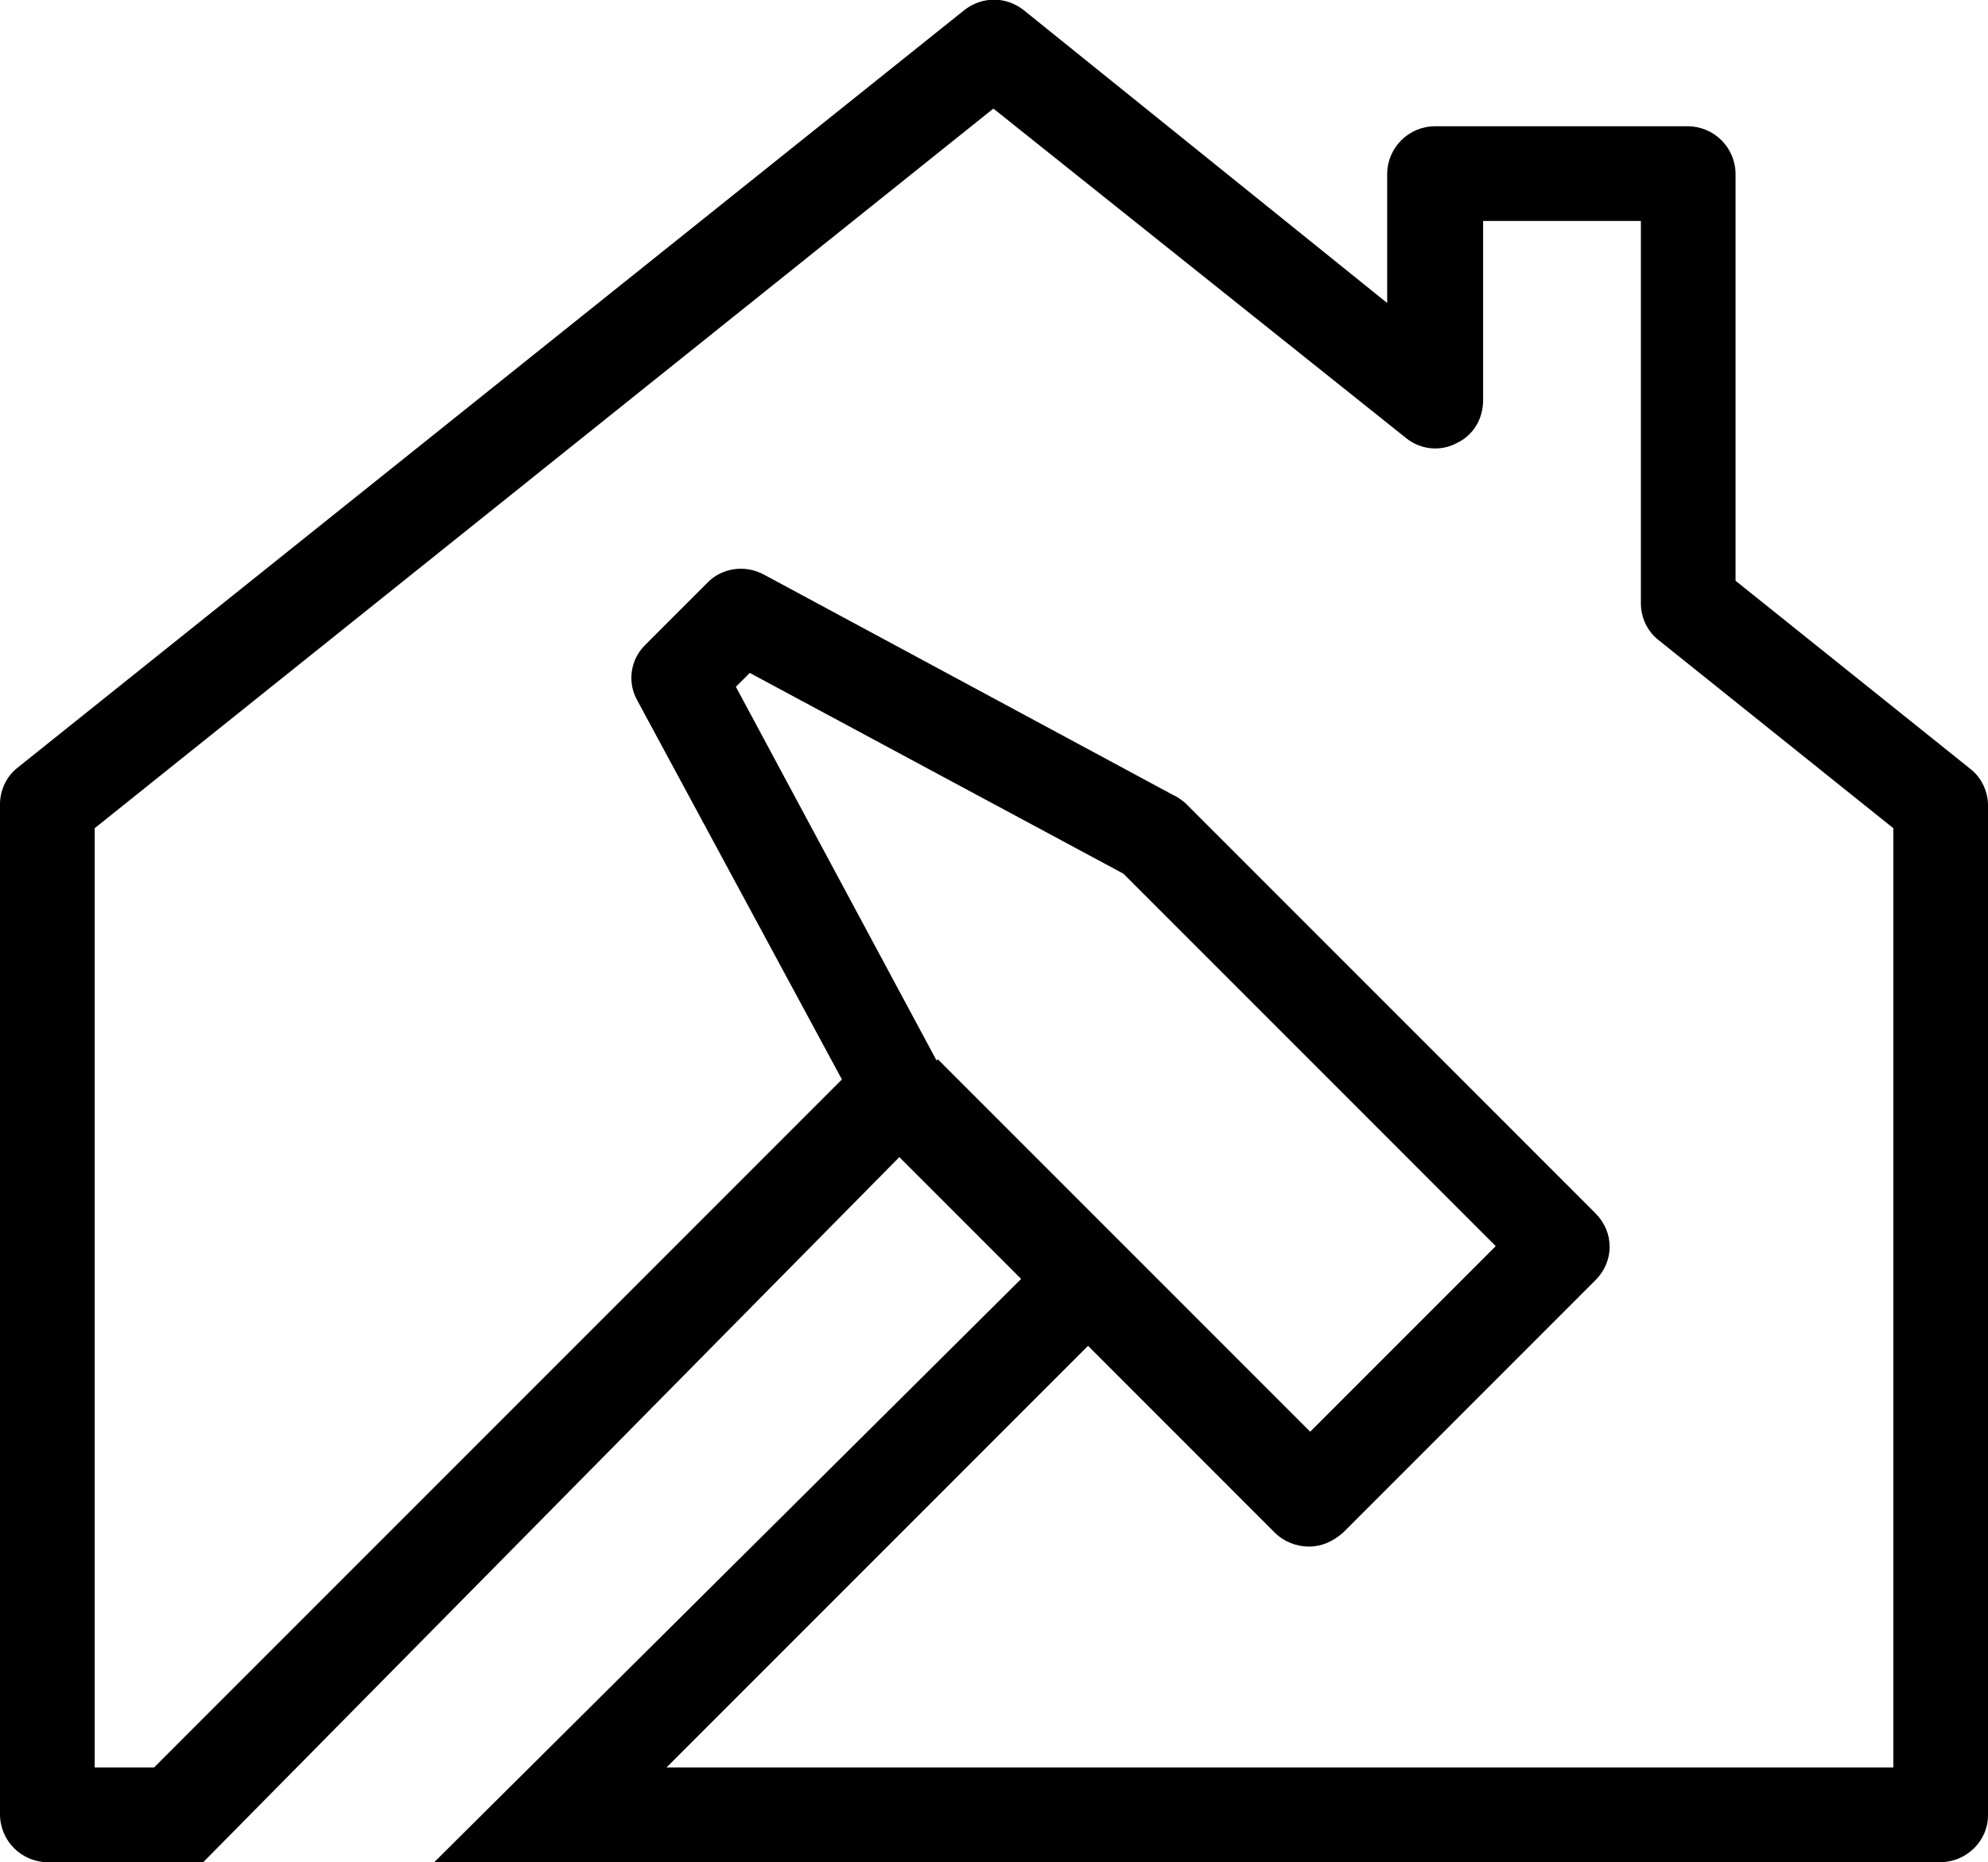
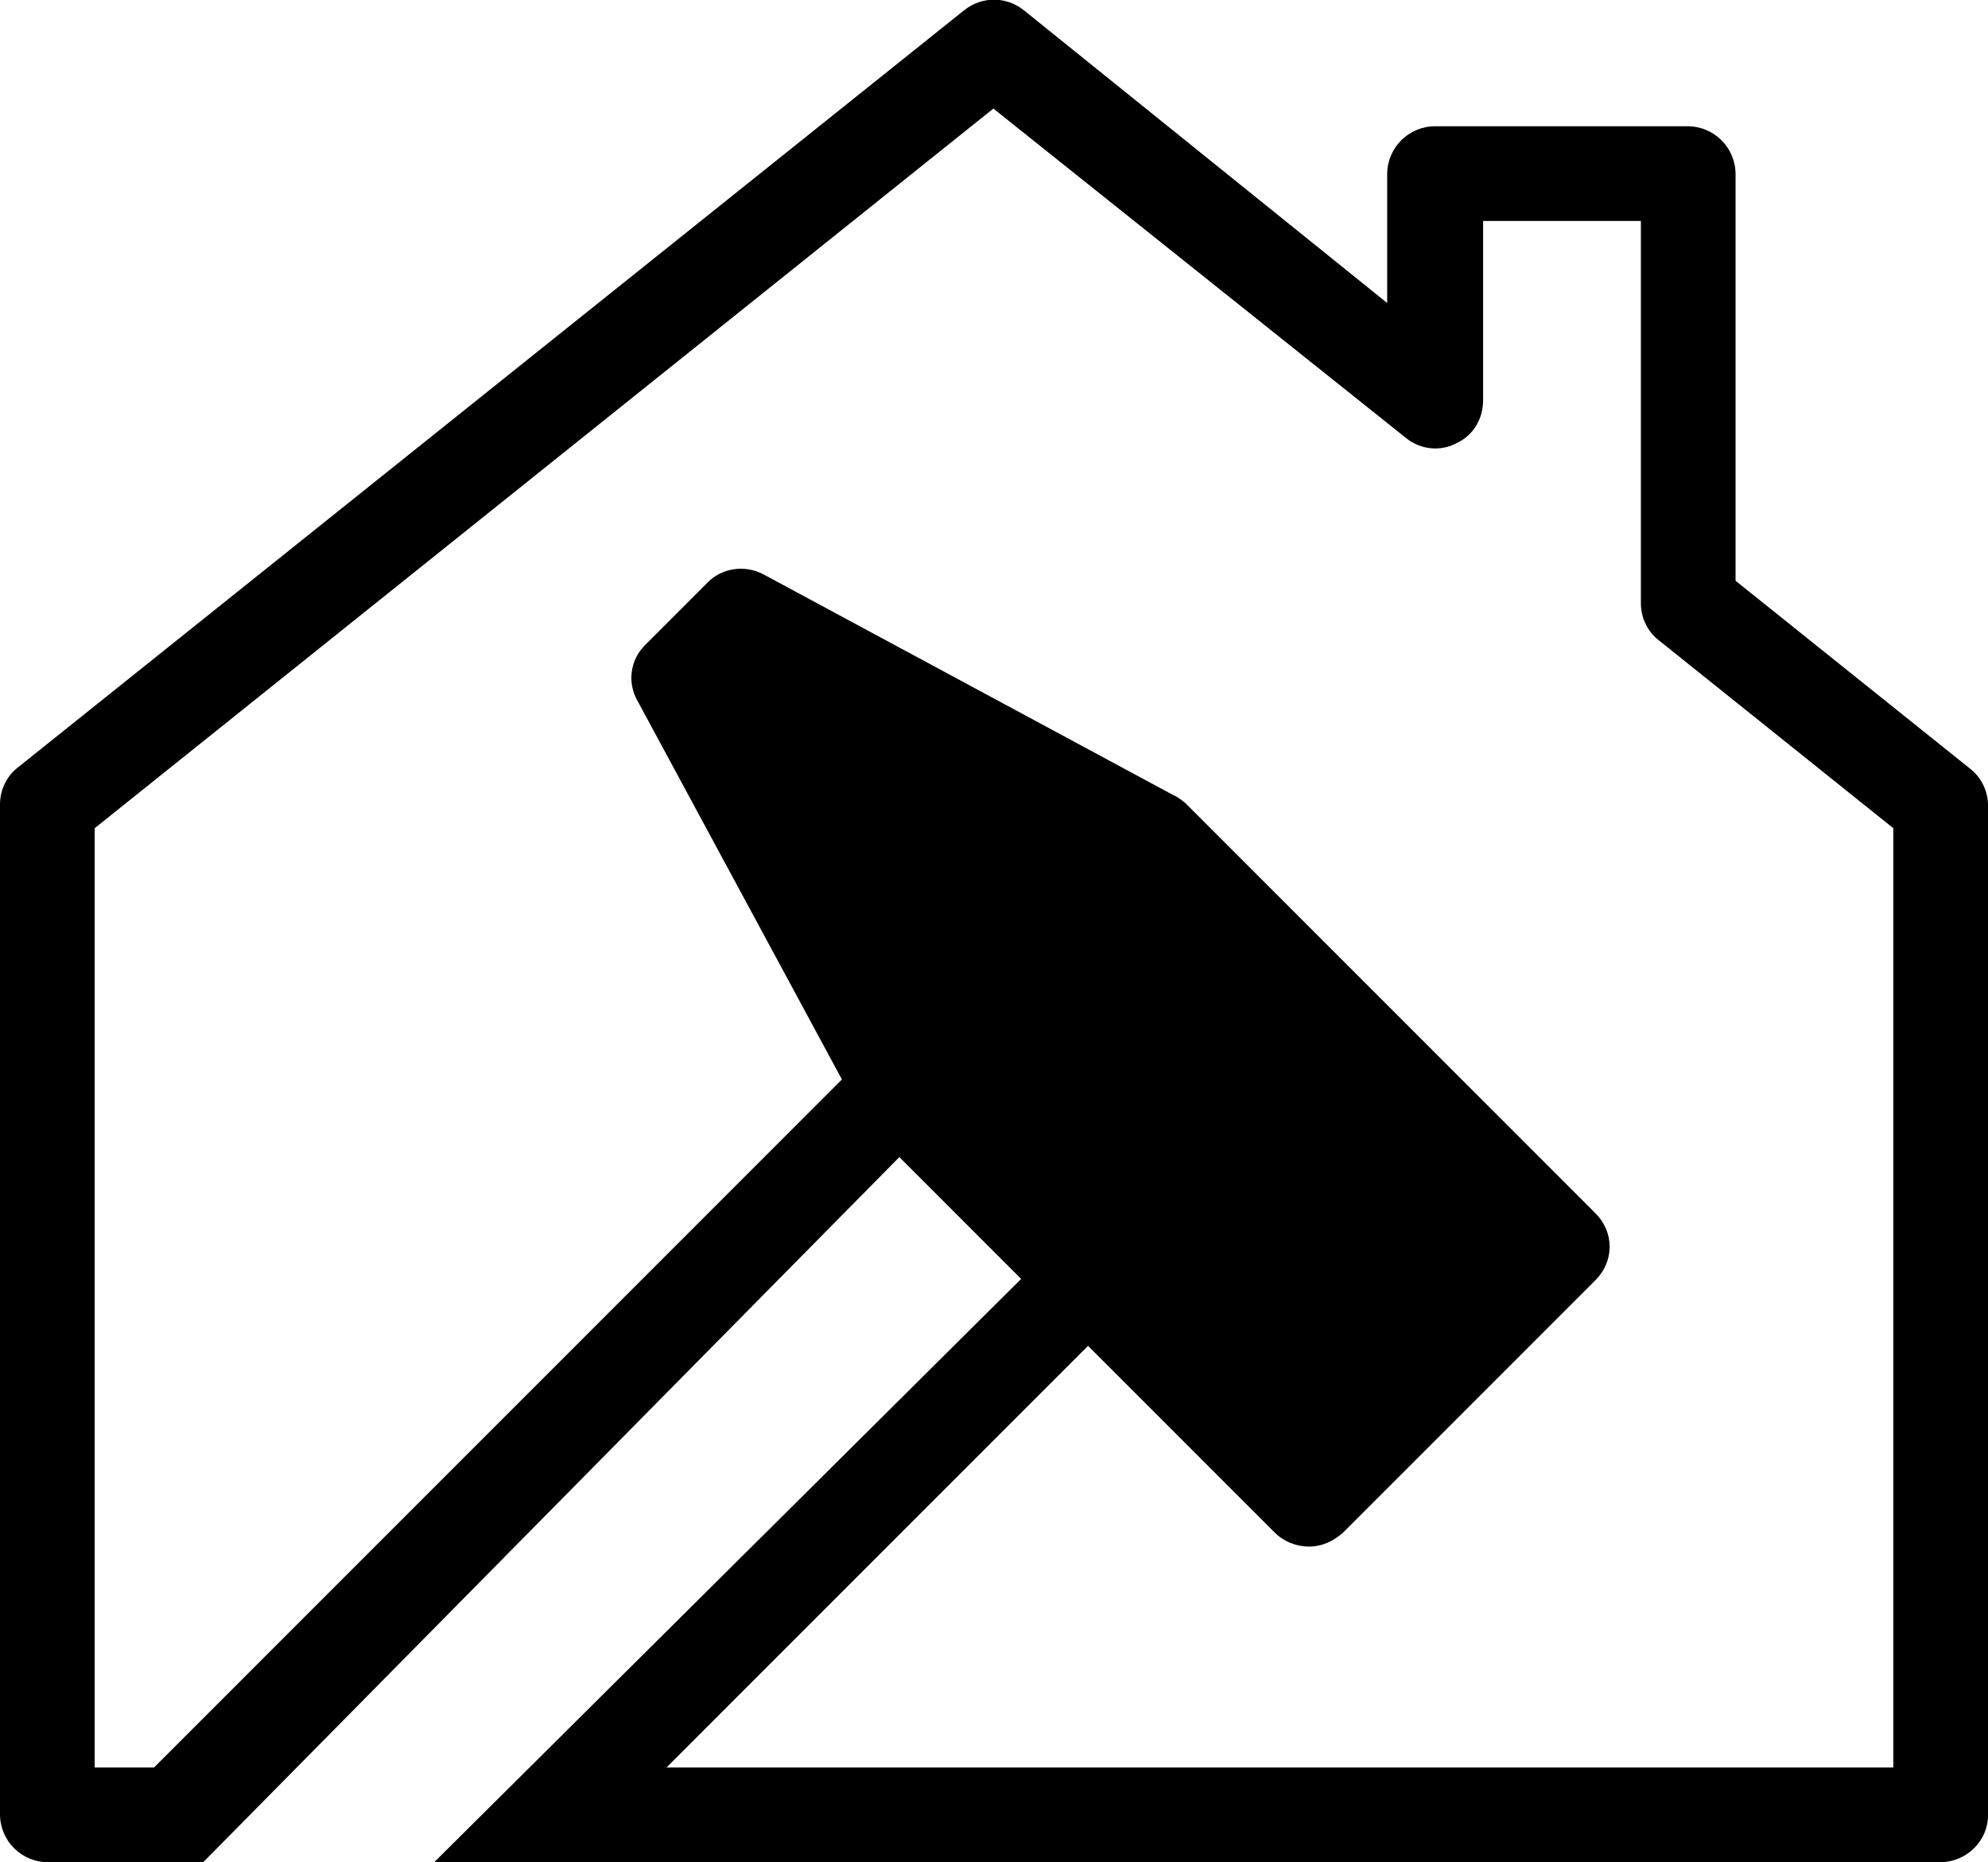
<svg xmlns="http://www.w3.org/2000/svg" id="_Слой_1" data-name="Слой 1" viewBox="0 0 15.75 14.75">
  <defs>
    <style>
      .cls-1 {
        stroke-width: 0px;
      }
    </style>
  </defs>
  <g id="Ebene_1">
-     <path class="cls-1" d="m7.12,9.16l.97.97-4.65,4.62h11.93c.21,0,.38-.17.38-.37v-8c0-.11-.05-.22-.14-.29l-1.86-1.49V1.38c0-.21-.17-.38-.38-.38h-2c-.21,0-.38.17-.38.38v1.02L8.11.08c-.14-.11-.33-.11-.47,0L.14,6.08c-.09.07-.14.18-.14.29v8c0,.21.17.38.38.38h1.23l5.52-5.59h0Zm.3-.76l-1.59-2.96.11-.11,2.96,1.59,2.95,2.95-1.47,1.47-2.95-2.95h0Zm7.57,5.6H5.28l3.34-3.34,1.48,1.48c.07.07.17.11.27.11s.19-.04.27-.11l2-2c.15-.15.15-.38,0-.53l-3.25-3.25s-.06-.05-.09-.06l-3.25-1.75c-.15-.08-.33-.05-.44.06l-.5.5c-.12.12-.14.3-.06.44l1.62,3L1.22,14h-.47s0-7.44,0-7.44L7.87.86l3.27,2.61c.11.09.27.11.4.04.13-.06.21-.19.21-.34v-1.42h1.25v3.03c0,.11.05.22.14.29l1.86,1.49v7.44h0Z" />
+     <path class="cls-1" d="m7.12,9.16l.97.97-4.65,4.62h11.93c.21,0,.38-.17.38-.37v-8c0-.11-.05-.22-.14-.29l-1.86-1.49V1.38c0-.21-.17-.38-.38-.38h-2c-.21,0-.38.17-.38.38v1.02L8.11.08c-.14-.11-.33-.11-.47,0L.14,6.08c-.09.07-.14.18-.14.29v8c0,.21.17.38.38.38h1.23l5.52-5.59h0Zm.3-.76h0Zm7.57,5.6H5.28l3.34-3.34,1.48,1.48c.07.07.17.11.27.11s.19-.04.27-.11l2-2c.15-.15.15-.38,0-.53l-3.25-3.25s-.06-.05-.09-.06l-3.25-1.75c-.15-.08-.33-.05-.44.06l-.5.5c-.12.12-.14.3-.06.44l1.62,3L1.22,14h-.47s0-7.44,0-7.44L7.87.86l3.27,2.61c.11.09.27.11.4.04.13-.06.21-.19.21-.34v-1.42h1.25v3.03c0,.11.05.22.14.29l1.86,1.49v7.44h0Z" />
  </g>
</svg>